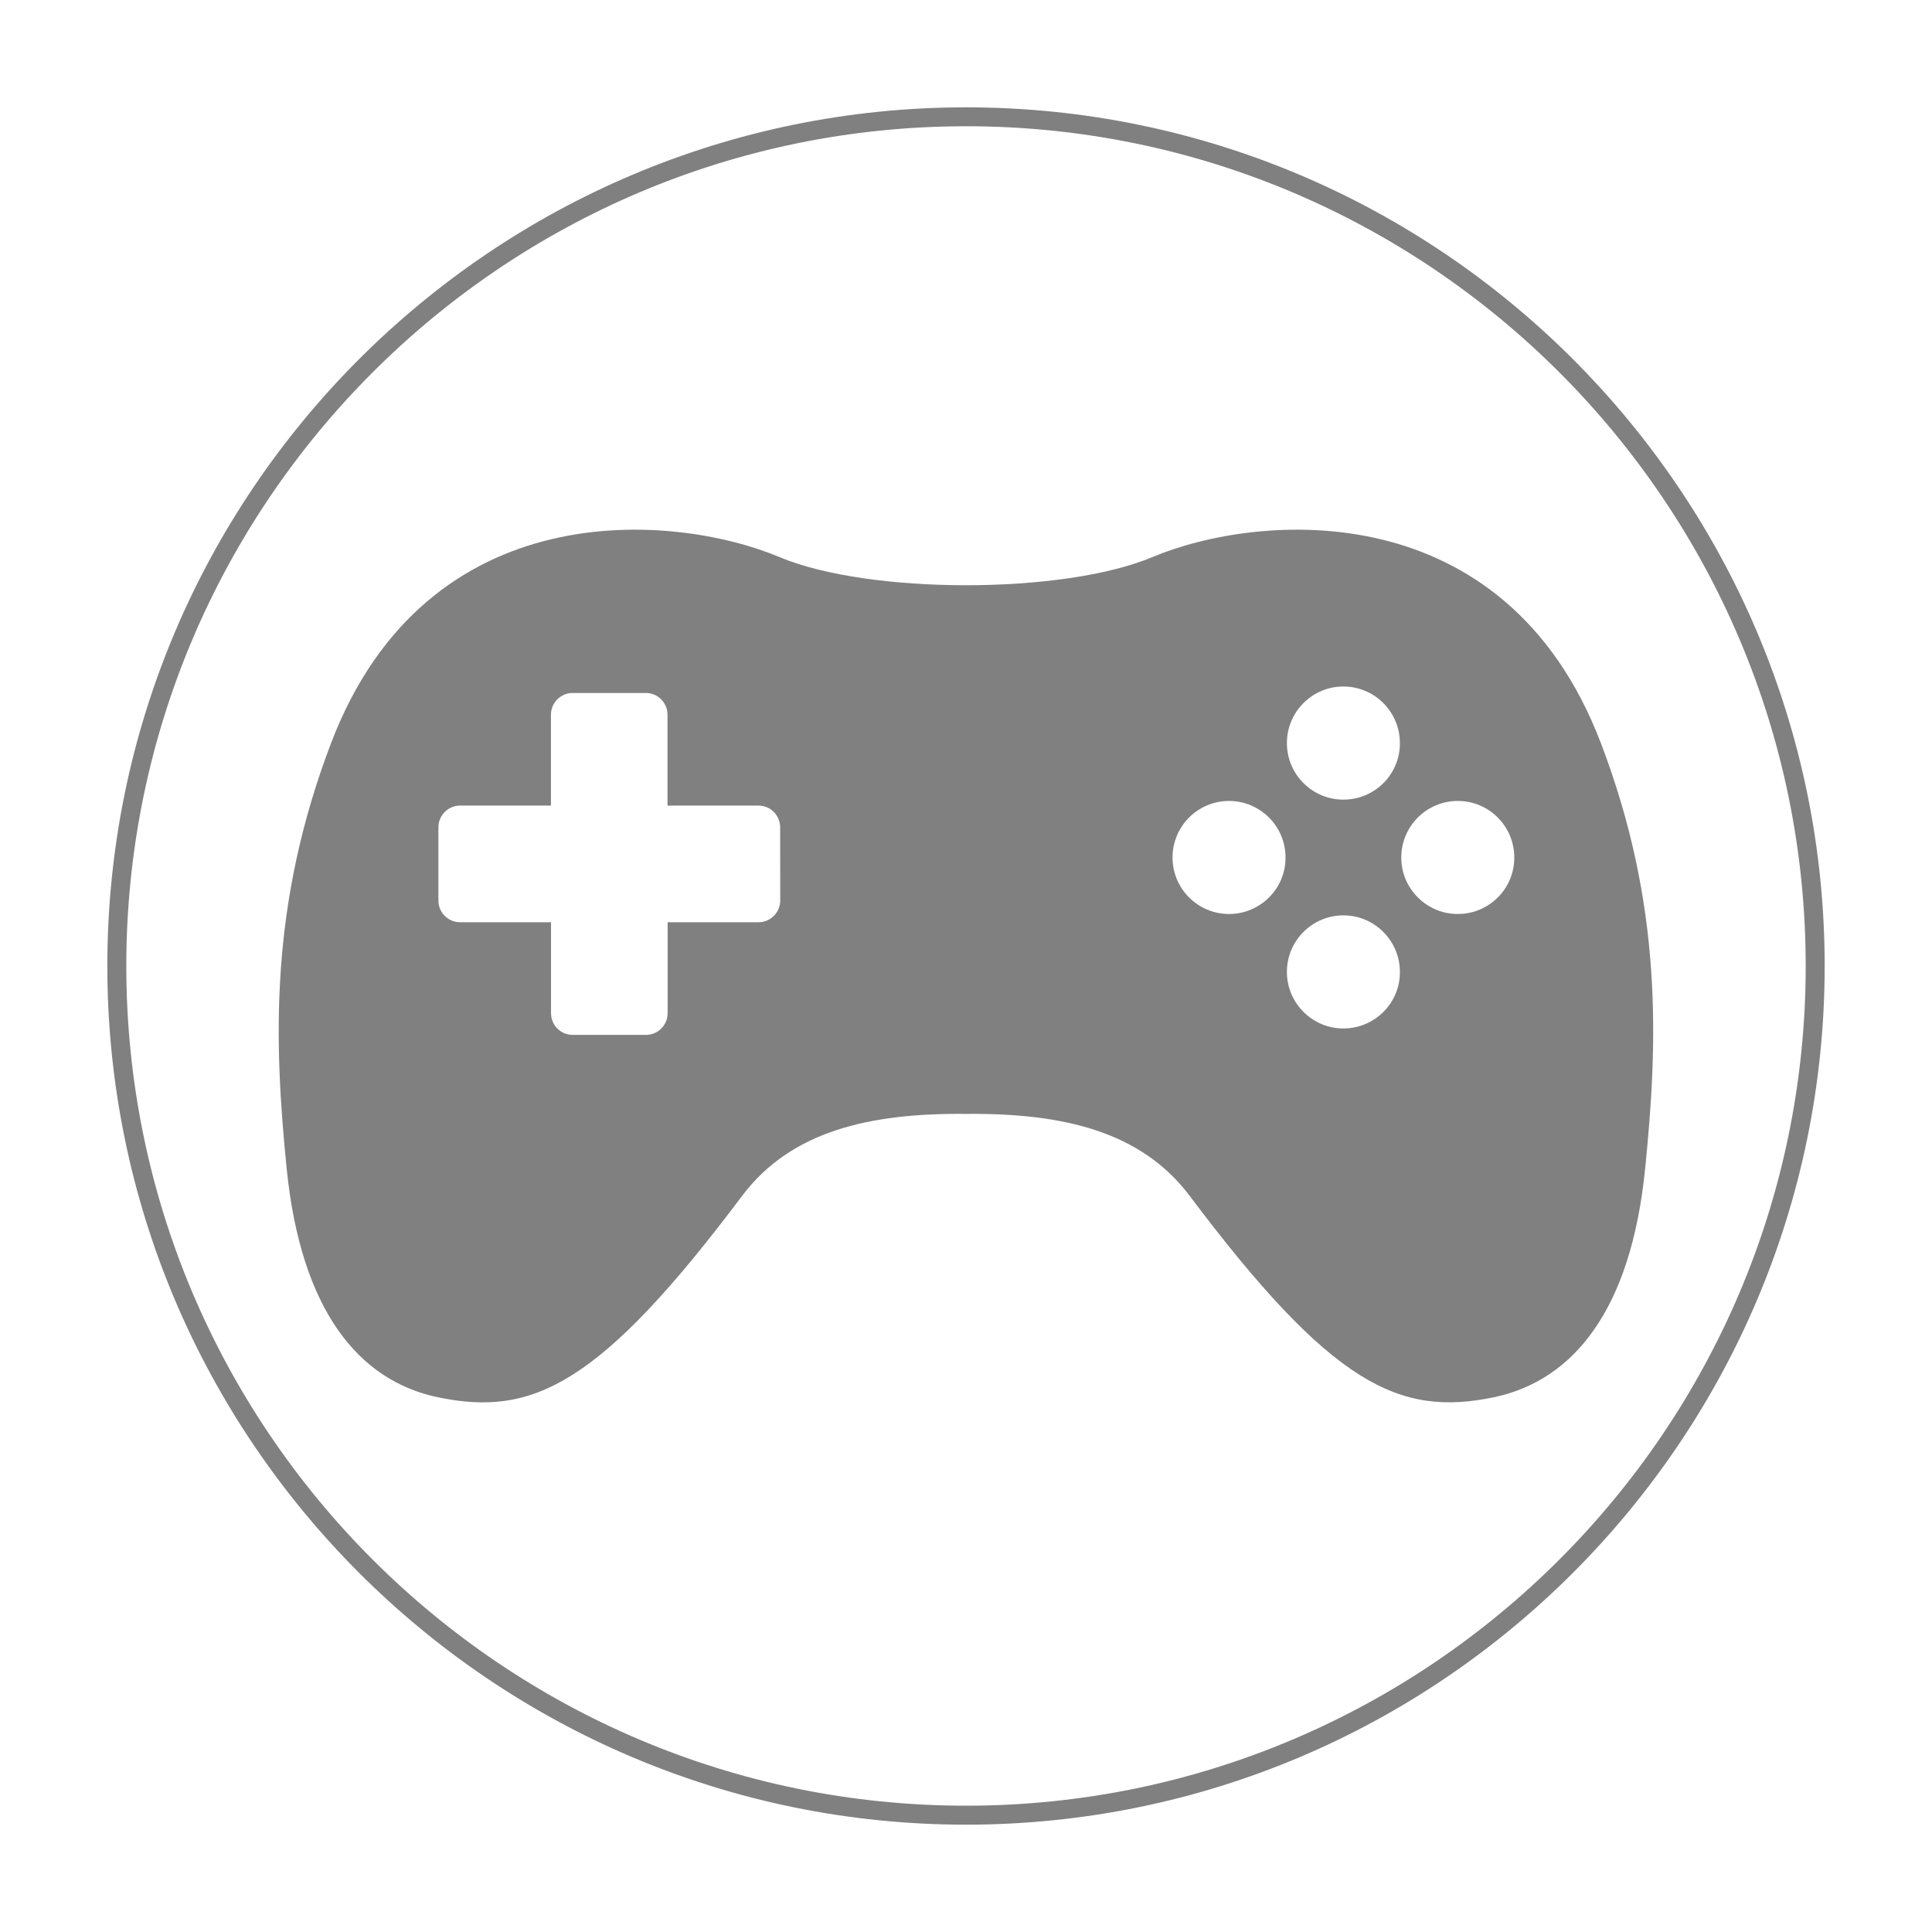
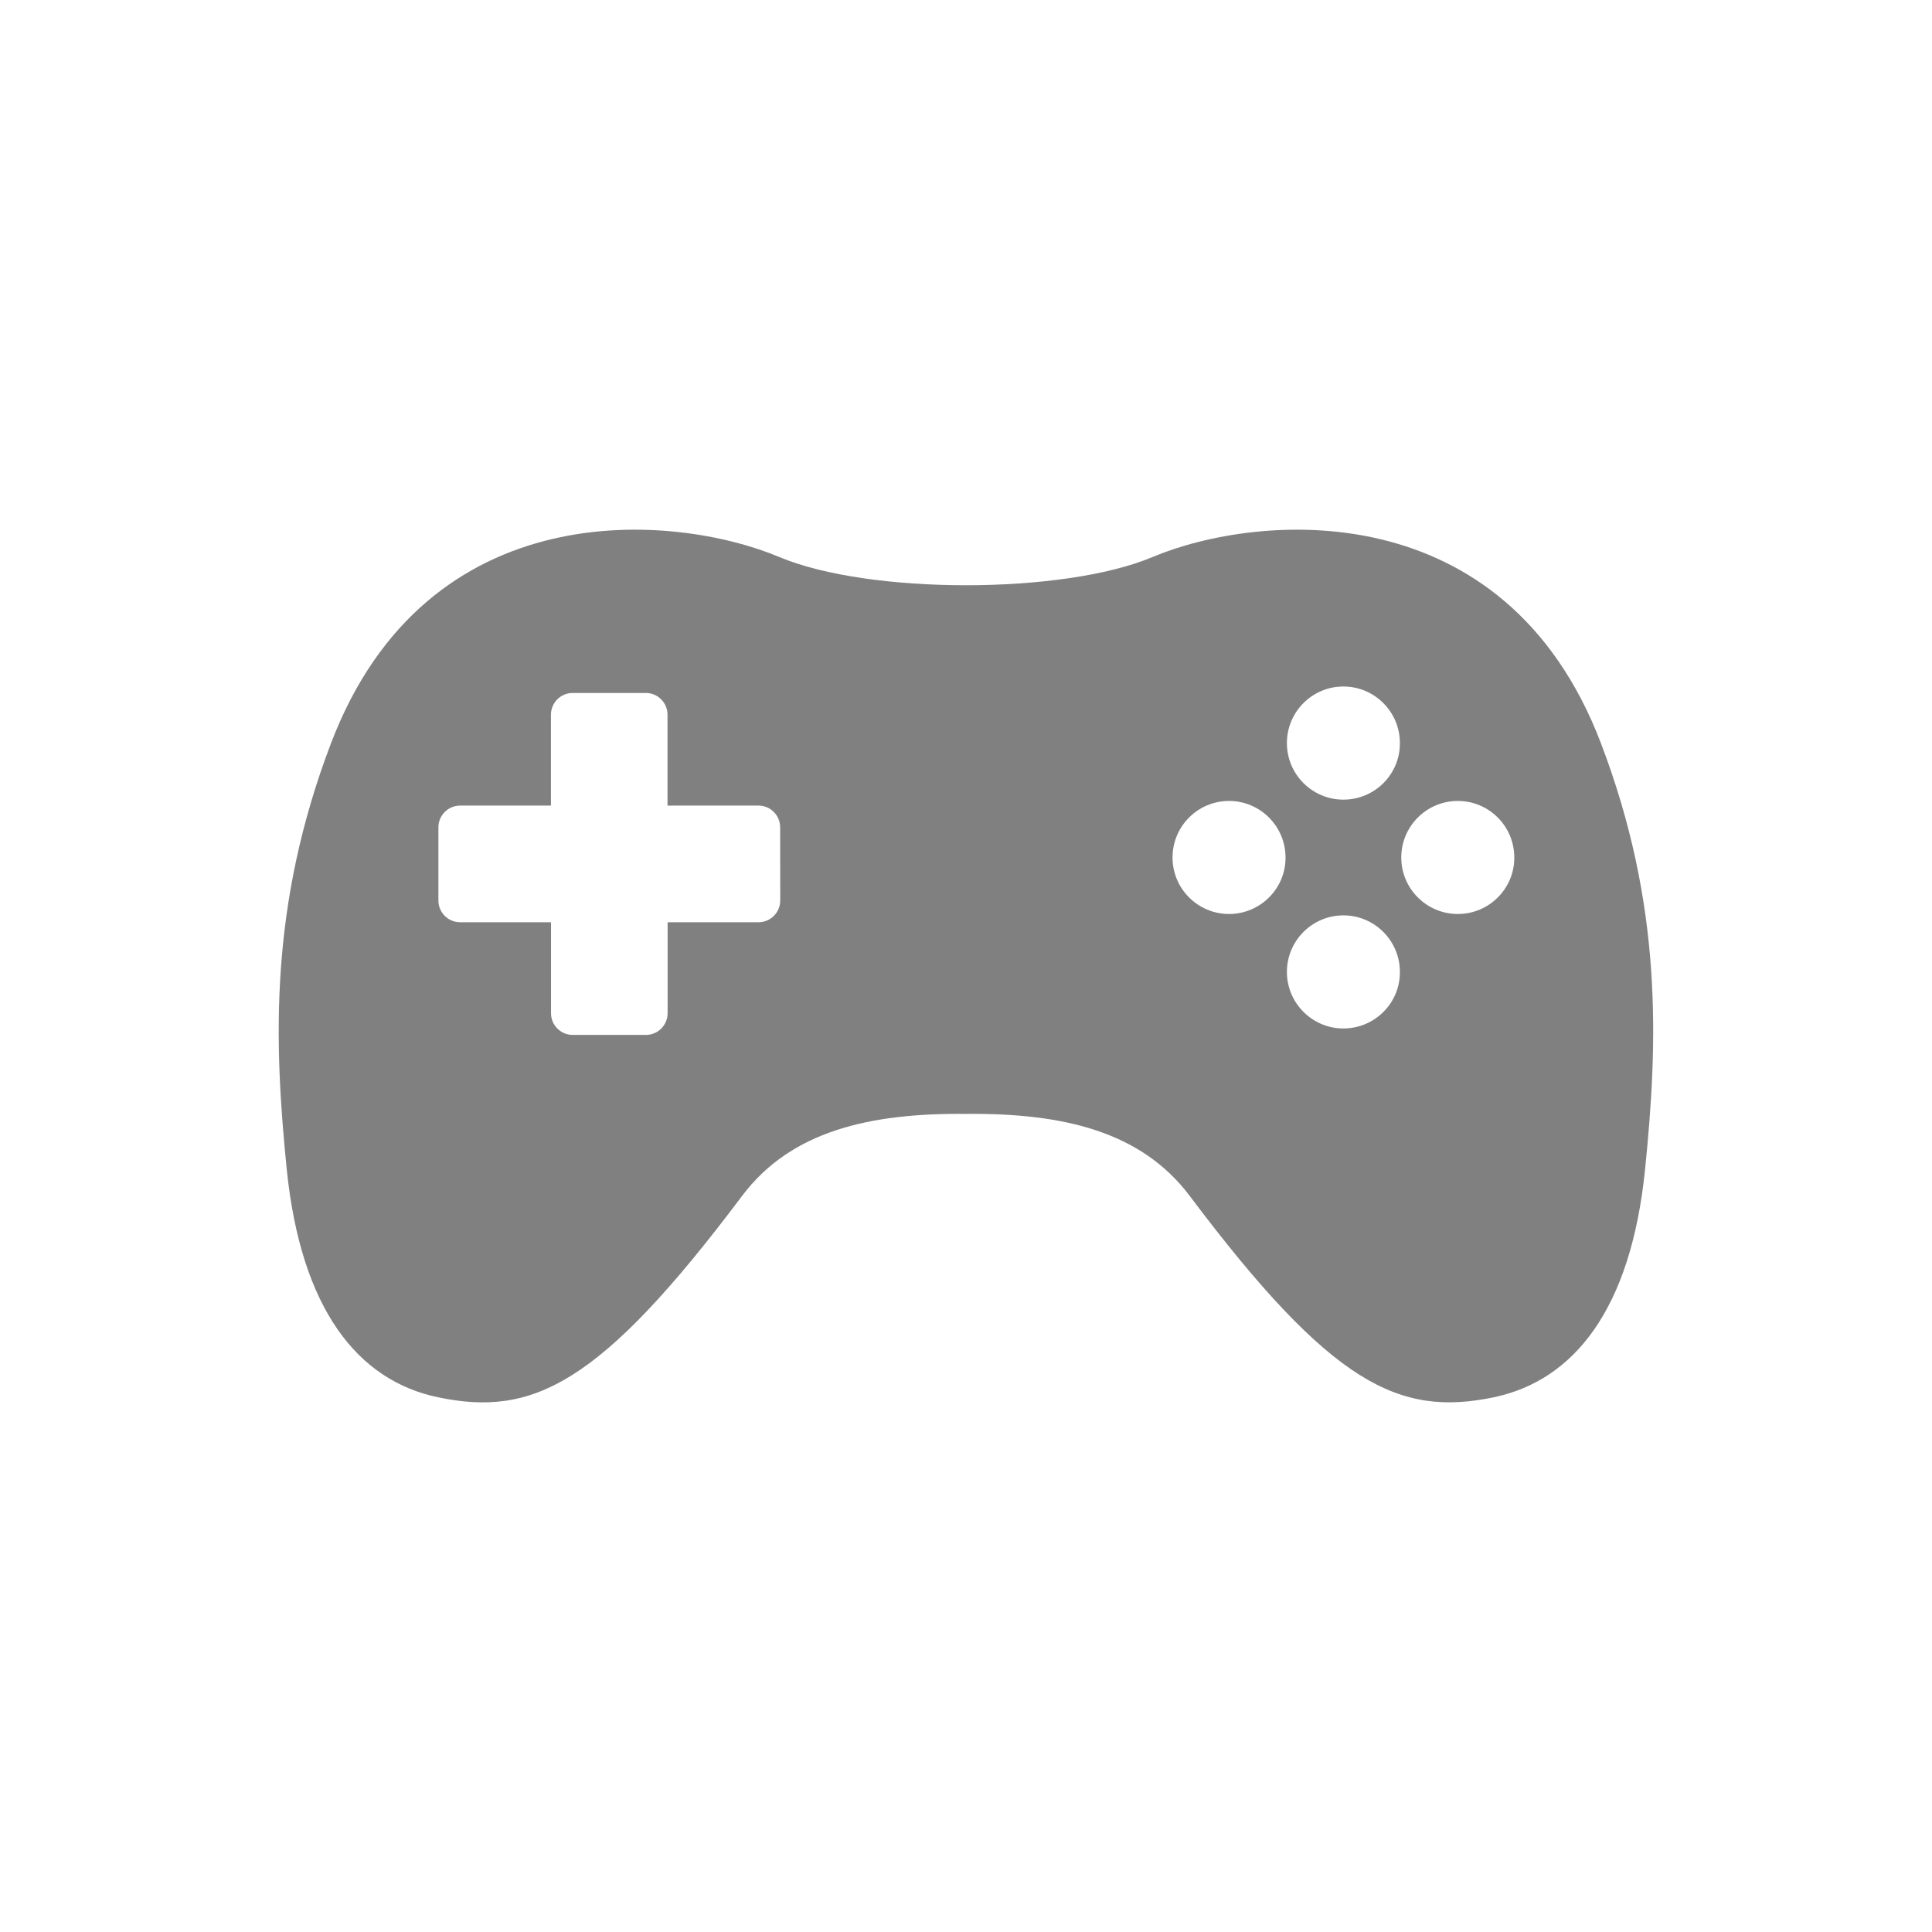
<svg xmlns="http://www.w3.org/2000/svg" version="1.1" id="图层_1" x="0px" y="0px" width="72px" height="72px" viewBox="-24 -24 72 72" enable-background="new -24 -24 72 72" xml:space="preserve">
  <rect x="-24" y="-24" fill="none" width="72" height="72" />
  <path fill="#808080" d="M35.662,3.698c-3.579-9.386-12.793-8.587-16.716-6.937c-3.329,1.399-10.565,1.399-13.897,0  C1.126-4.889-8.085-5.688-11.664,3.698c-2.31,6.06-2.128,11.133-1.65,15.879c0.532,5.218,2.652,7.871,5.631,8.494  c3.531,0.741,6.041-0.447,11.34-7.505c1.811-2.406,4.724-3.09,8.34-3.054c3.615-0.036,6.529,0.65,8.339,3.054  c5.301,7.055,7.81,8.241,11.342,7.505c2.981-0.631,5.102-3.276,5.629-8.494C37.79,14.831,37.971,9.755,35.662,3.698z M5.077,9.562  c0,0.443-0.364,0.807-0.804,0.807H0.88v3.393c0,0.444-0.364,0.806-0.805,0.806h-2.734c-0.442,0-0.806-0.361-0.806-0.806v-3.393  h-3.391c-0.442,0-0.806-0.361-0.806-0.807V6.831c0-0.444,0.364-0.809,0.806-0.809h3.388V2.634c0-0.445,0.364-0.809,0.806-0.809  h2.734c0.44,0,0.804,0.361,0.804,0.809v3.388H4.27c0.44,0,0.804,0.361,0.804,0.809L5.077,9.562L5.077,9.562z M21.803,10.062  c-1.164,0-2.106-0.945-2.106-2.104c0-1.165,0.942-2.109,2.106-2.109c1.161,0,2.105,0.944,2.105,2.109  C23.914,9.117,22.964,10.062,21.803,10.062z M26.064,14.328c-1.161,0-2.105-0.948-2.105-2.106c0-1.164,0.944-2.109,2.105-2.109  c1.162,0,2.106,0.945,2.106,2.109C28.177,13.382,27.231,14.328,26.064,14.328z M26.064,5.8c-1.161,0-2.105-0.943-2.105-2.107  c0-1.165,0.944-2.109,2.105-2.109c1.162,0,2.106,0.944,2.106,2.109C28.177,4.856,27.231,5.8,26.064,5.8z M30.327,10.062  c-1.161,0-2.106-0.945-2.106-2.104c0-1.165,0.945-2.109,2.106-2.109c1.167,0,2.106,0.944,2.106,2.109  C32.438,9.117,31.494,10.062,30.327,10.062z" />
-   <path fill="#808080" d="M12.001,44C-5.644,44-20,29.646-20,12c0-17.645,14.356-32,32.001-32C29.645-20,44-5.645,44,12  C44,29.646,29.645,44,12.001,44z M12.001-19.295C-5.255-19.295-19.293-5.256-19.293,12s14.038,31.293,31.294,31.293  c17.254,0,31.292-14.037,31.292-31.293S29.255-19.295,12.001-19.295z" />
</svg>